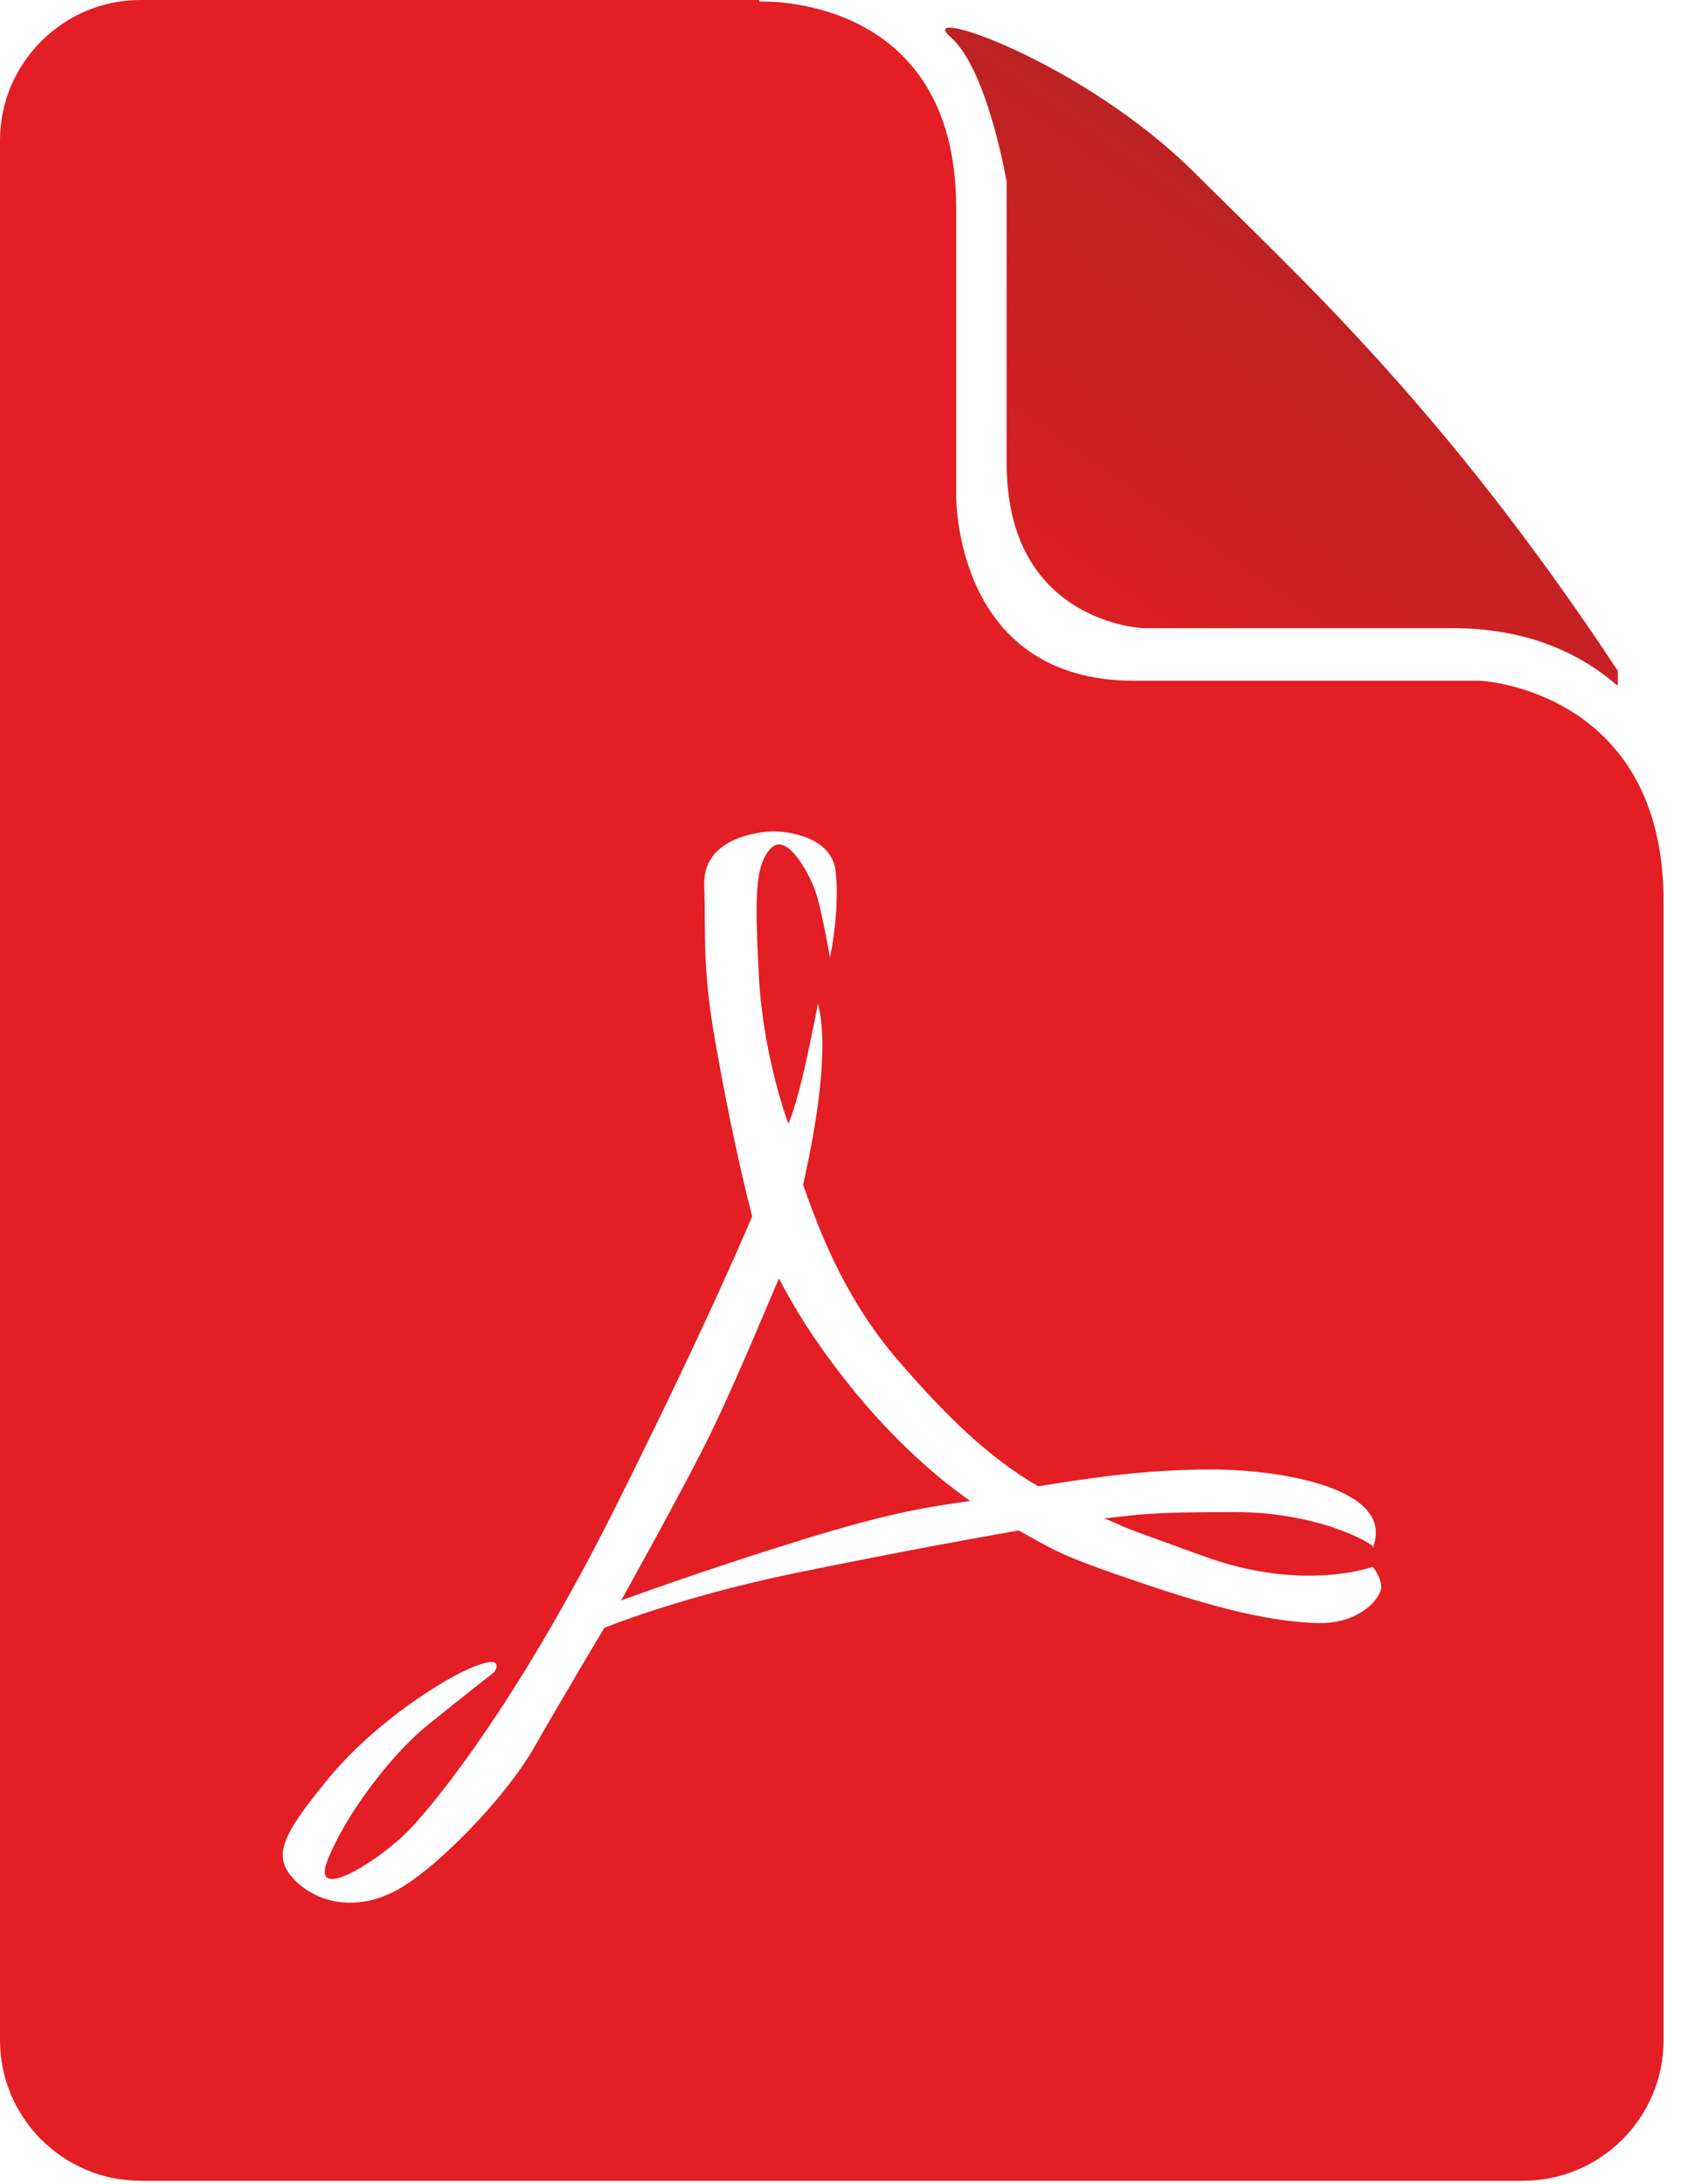
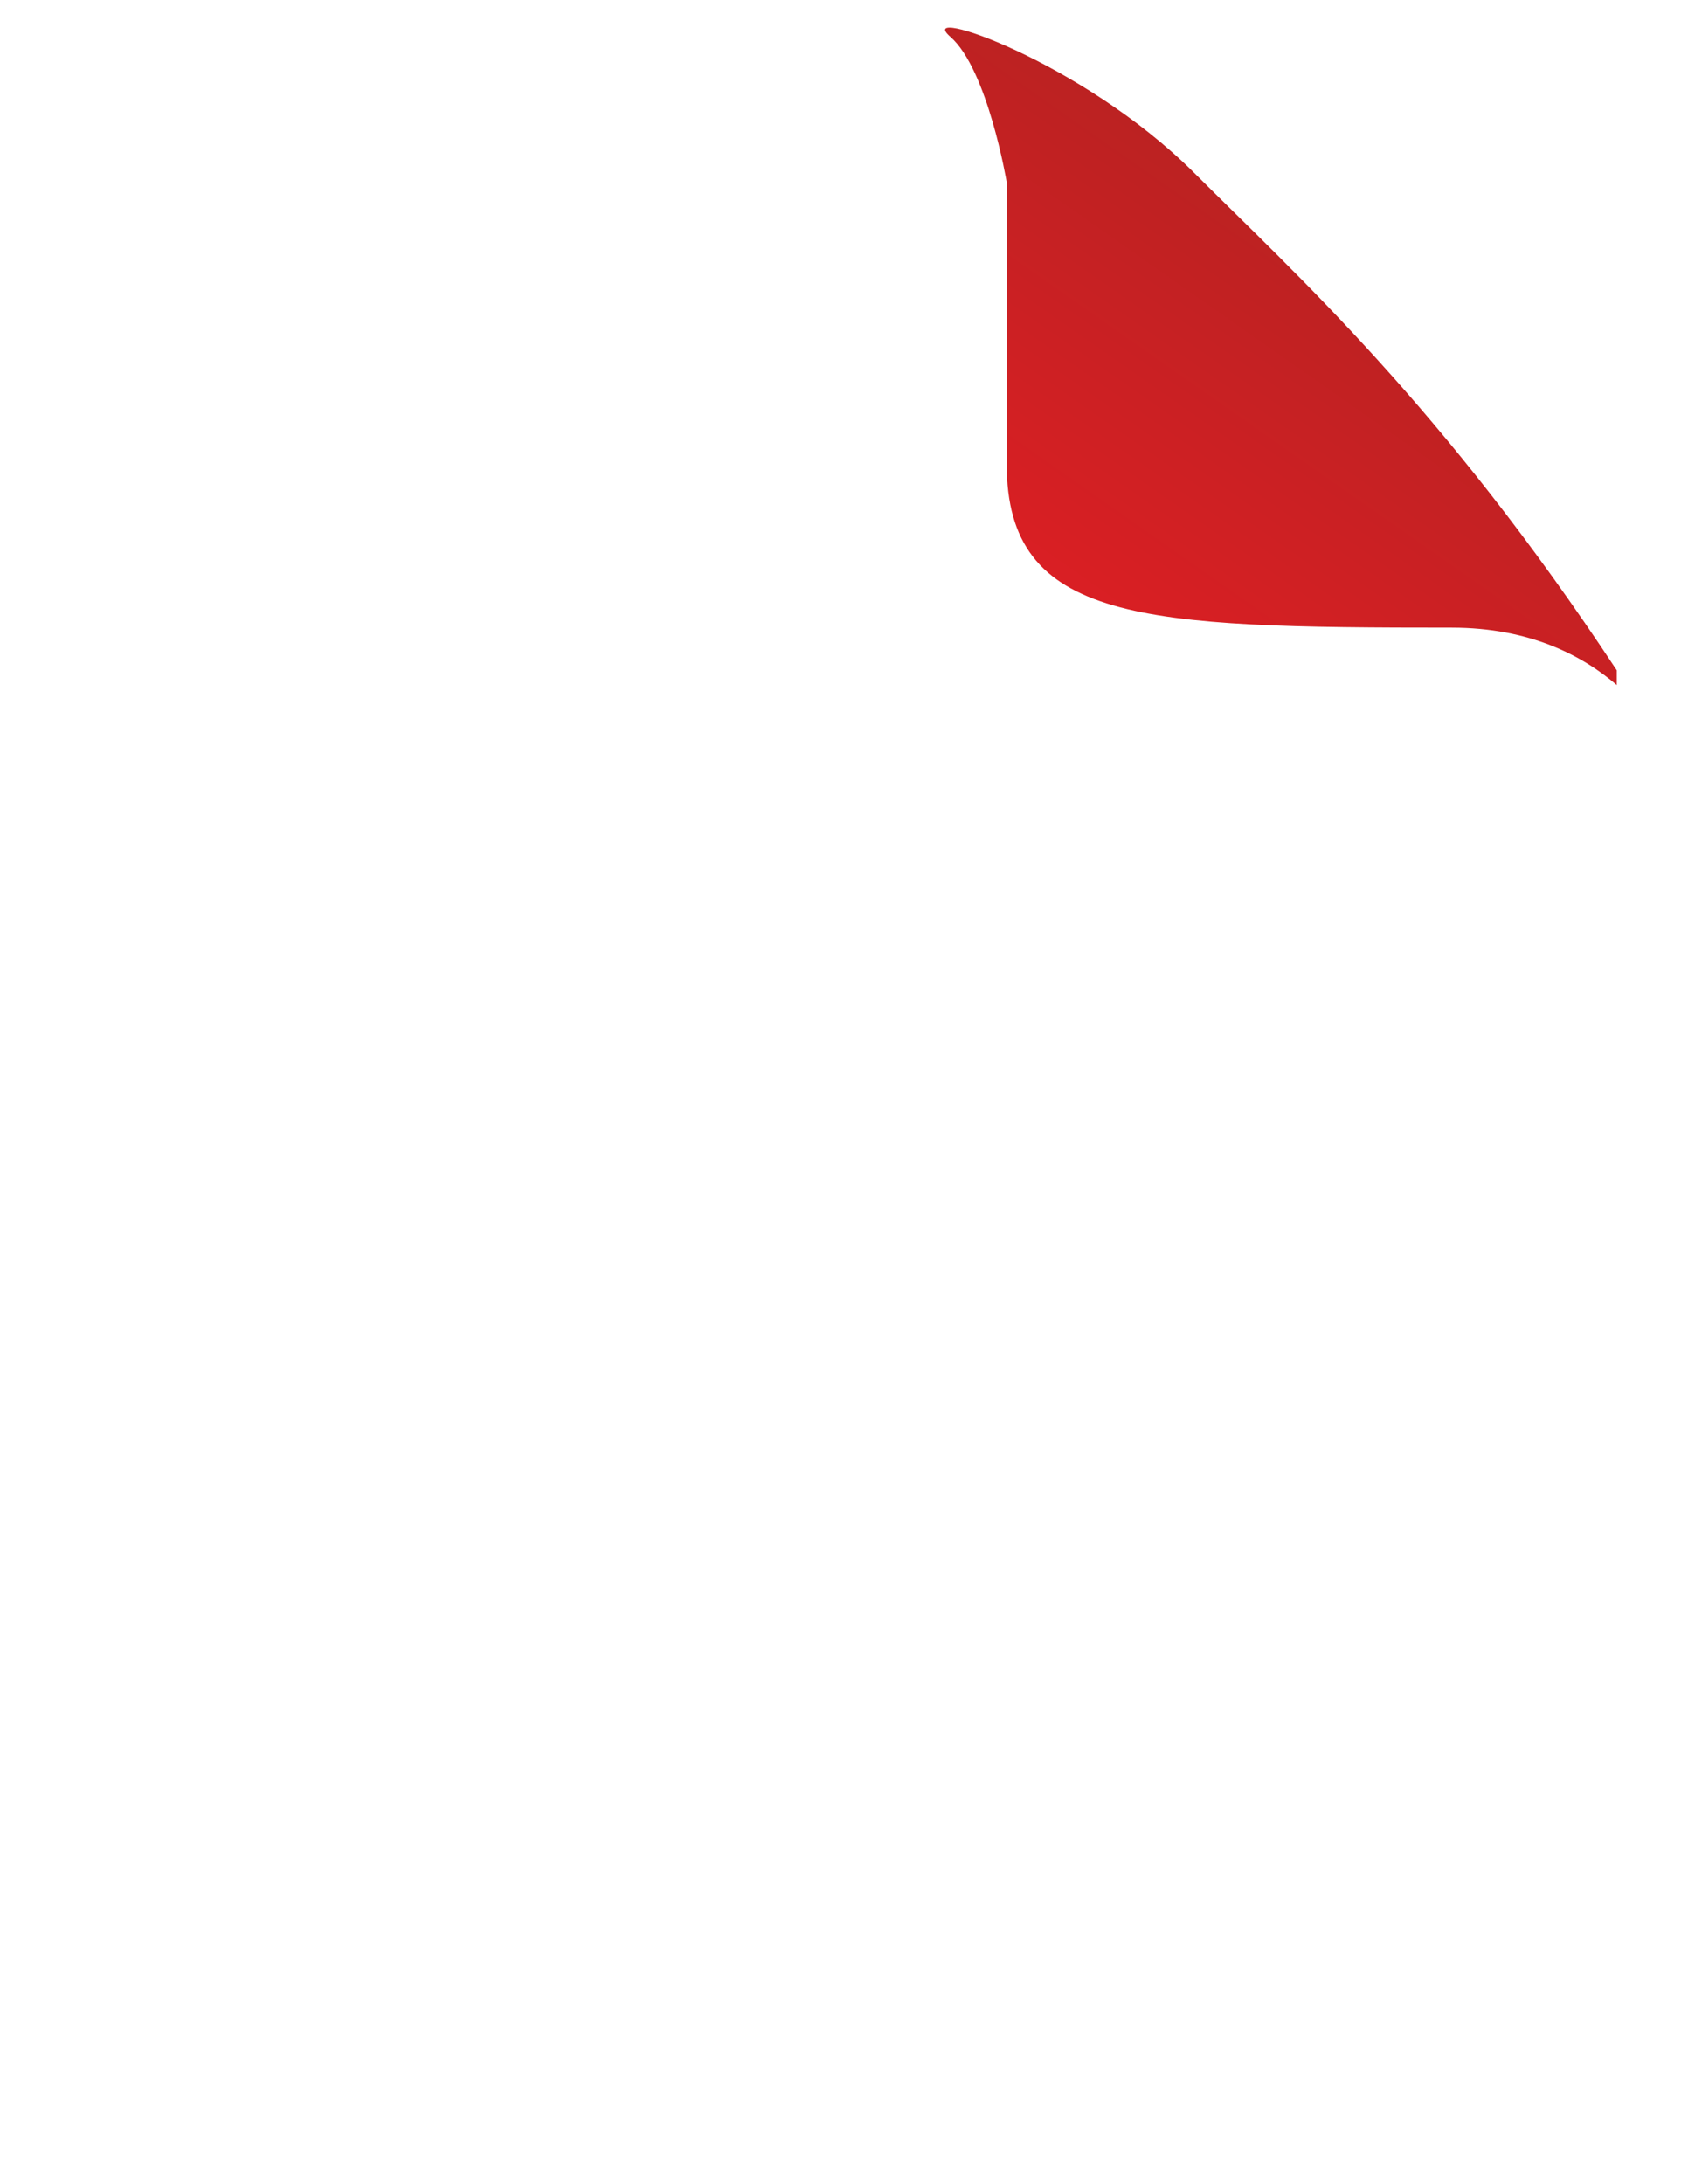
<svg xmlns="http://www.w3.org/2000/svg" width="87" height="113" viewBox="0 0 87 113" fill="none">
-   <path fill-rule="evenodd" clip-rule="evenodd" d="M39.279 0H7.268C3.266 0 0 3.266 0 7.268V105.56C0 109.562 3.266 112.828 7.268 112.828H25.642H16.822H78.83C82.831 112.828 86.098 109.562 86.098 105.56V46.628C86.098 35.713 76.652 35.223 76.652 35.223H58.714C49.269 35.223 49.486 25.533 49.486 25.533V10.752C49.486 -0.408 39.306 0.082 39.306 0.082L39.279 0ZM42.328 51.936C42.328 51.936 42.11 53.161 41.647 55.23C41.184 57.299 40.803 58.143 40.803 58.143C40.803 58.143 39.497 54.686 39.279 50.548C39.061 46.411 39.061 44.75 39.905 43.879C40.749 43.008 41.974 45.322 42.273 46.329C42.572 47.336 42.954 49.541 42.954 49.541C42.954 49.541 43.471 47.2 43.253 45.104C43.035 43.008 40.041 43.008 40.041 43.008C40.041 43.008 36.366 43.035 36.448 45.785C36.53 48.534 36.339 50.221 37.074 54.196C37.782 58.17 38.326 60.456 38.68 61.953C38.68 61.981 38.707 62.09 38.762 62.253C38.871 62.688 38.925 62.933 38.925 62.933C38.925 62.933 36.775 68.132 31.875 77.932C26.975 87.731 22.756 93.012 21.232 94.618C19.707 96.224 16.087 98.51 16.931 96.305C17.775 94.073 20.143 90.861 22.13 89.255C24.117 87.649 25.587 86.506 25.587 86.506C25.587 86.506 26.213 85.581 24.58 86.207C22.974 86.833 19.381 89.119 16.985 92.032C14.59 94.944 14.073 96.033 15.216 97.231C16.359 98.429 18.346 98.919 20.415 97.857C22.484 96.795 26.159 93.039 27.683 90.344C29.207 87.677 31.276 84.22 31.276 84.22C31.276 84.22 35.196 82.614 41.157 81.389C47.118 80.164 51.773 79.347 52.726 79.184C54.686 80.273 54.903 80.49 59.095 81.906C63.26 83.321 65.9 83.893 68.132 83.975C70.365 84.056 71.481 82.668 71.481 82.124C71.481 81.579 71.045 81.062 71.045 81.062C71.045 81.062 67.452 82.396 62.307 80.518C57.163 78.667 58.605 79.157 57.163 78.558C58.986 78.367 59.313 78.231 63.913 78.231C68.513 78.231 71.453 80.082 71.045 80.082C72.27 77.006 66.281 76.026 62.688 76.026C59.095 76.026 55.938 76.543 53.733 76.897C51.201 75.427 48.996 73.304 46.465 70.365C43.934 67.425 42.6 64.267 41.565 61.3C42.273 58.143 42.926 54.168 42.328 51.909V51.936ZM50.194 77.659C48.207 77.959 46.52 78.122 41.484 79.674C36.448 81.225 32.147 82.804 32.147 82.804C32.147 82.804 35.414 76.952 36.747 74.23C38.081 71.508 39.987 66.88 40.313 66.145C41.103 67.642 42.028 69.221 43.879 71.562C45.73 73.903 47.989 76.108 50.221 77.659H50.194ZM83.73 35.468C81.987 33.944 79.266 32.501 75.183 32.501H59.177C59.177 32.501 52.154 32.256 52.154 24.008V9.445C52.154 9.445 51.174 3.62 49.242 1.933C47.309 0.245 56.019 3.158 61.844 8.955C67.153 14.263 74.692 21.014 83.73 34.706V35.441V35.468Z" fill="#E31E24" />
-   <path fill-rule="evenodd" clip-rule="evenodd" d="M83.675 35.441C81.933 33.944 79.211 32.474 75.128 32.474H59.123C59.123 32.474 52.1 32.229 52.1 23.981V9.418C52.1 9.418 51.12 3.593 49.187 1.905C47.255 0.218 55.965 3.13 61.79 8.928C67.098 14.236 74.638 20.987 83.675 34.679V35.414V35.441Z" fill="url(#paint0_linear_1265_276)" />
+   <path fill-rule="evenodd" clip-rule="evenodd" d="M83.675 35.441C81.933 33.944 79.211 32.474 75.128 32.474C59.123 32.474 52.1 32.229 52.1 23.981V9.418C52.1 9.418 51.12 3.593 49.187 1.905C47.255 0.218 55.965 3.13 61.79 8.928C67.098 14.236 74.638 20.987 83.675 34.679V35.414V35.441Z" fill="url(#paint0_linear_1265_276)" />
  <defs>
    <linearGradient id="paint0_linear_1265_276" x1="78.596" y1="-0.919" x2="52.346" y2="36.57" gradientUnits="userSpaceOnUse">
      <stop stop-color="#A42421" />
      <stop offset="1" stop-color="#E31E24" />
    </linearGradient>
  </defs>
</svg>